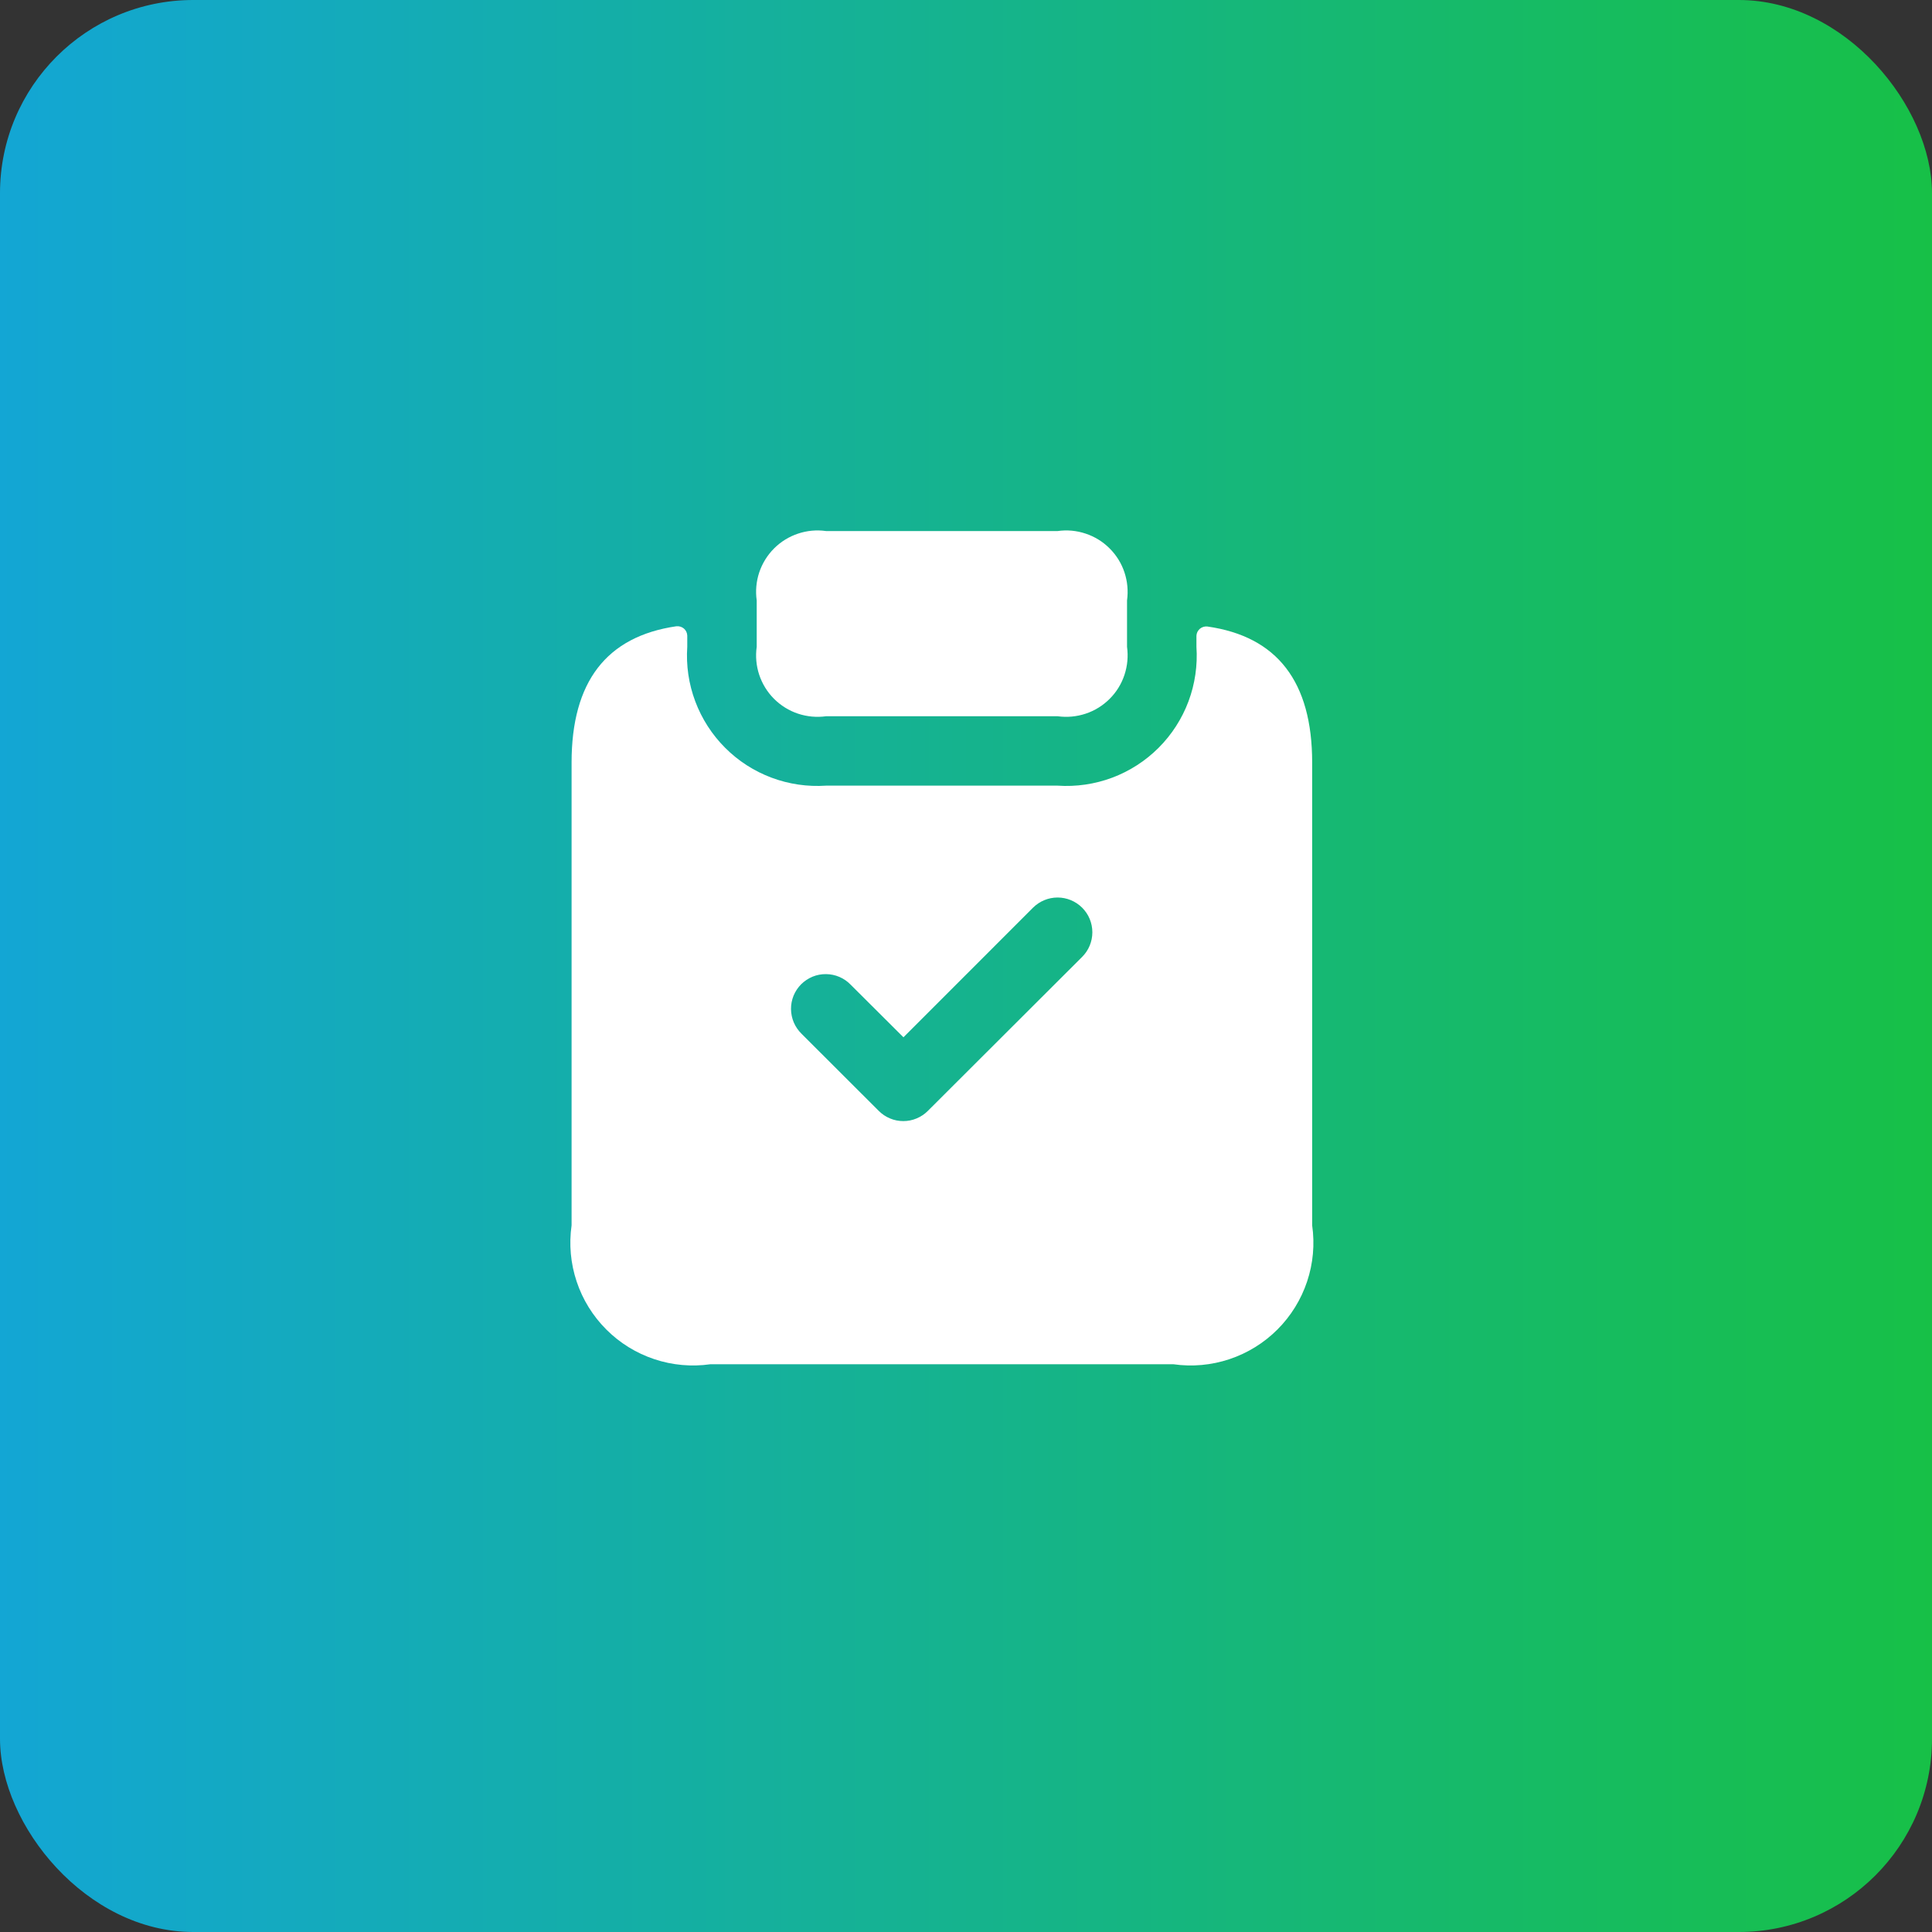
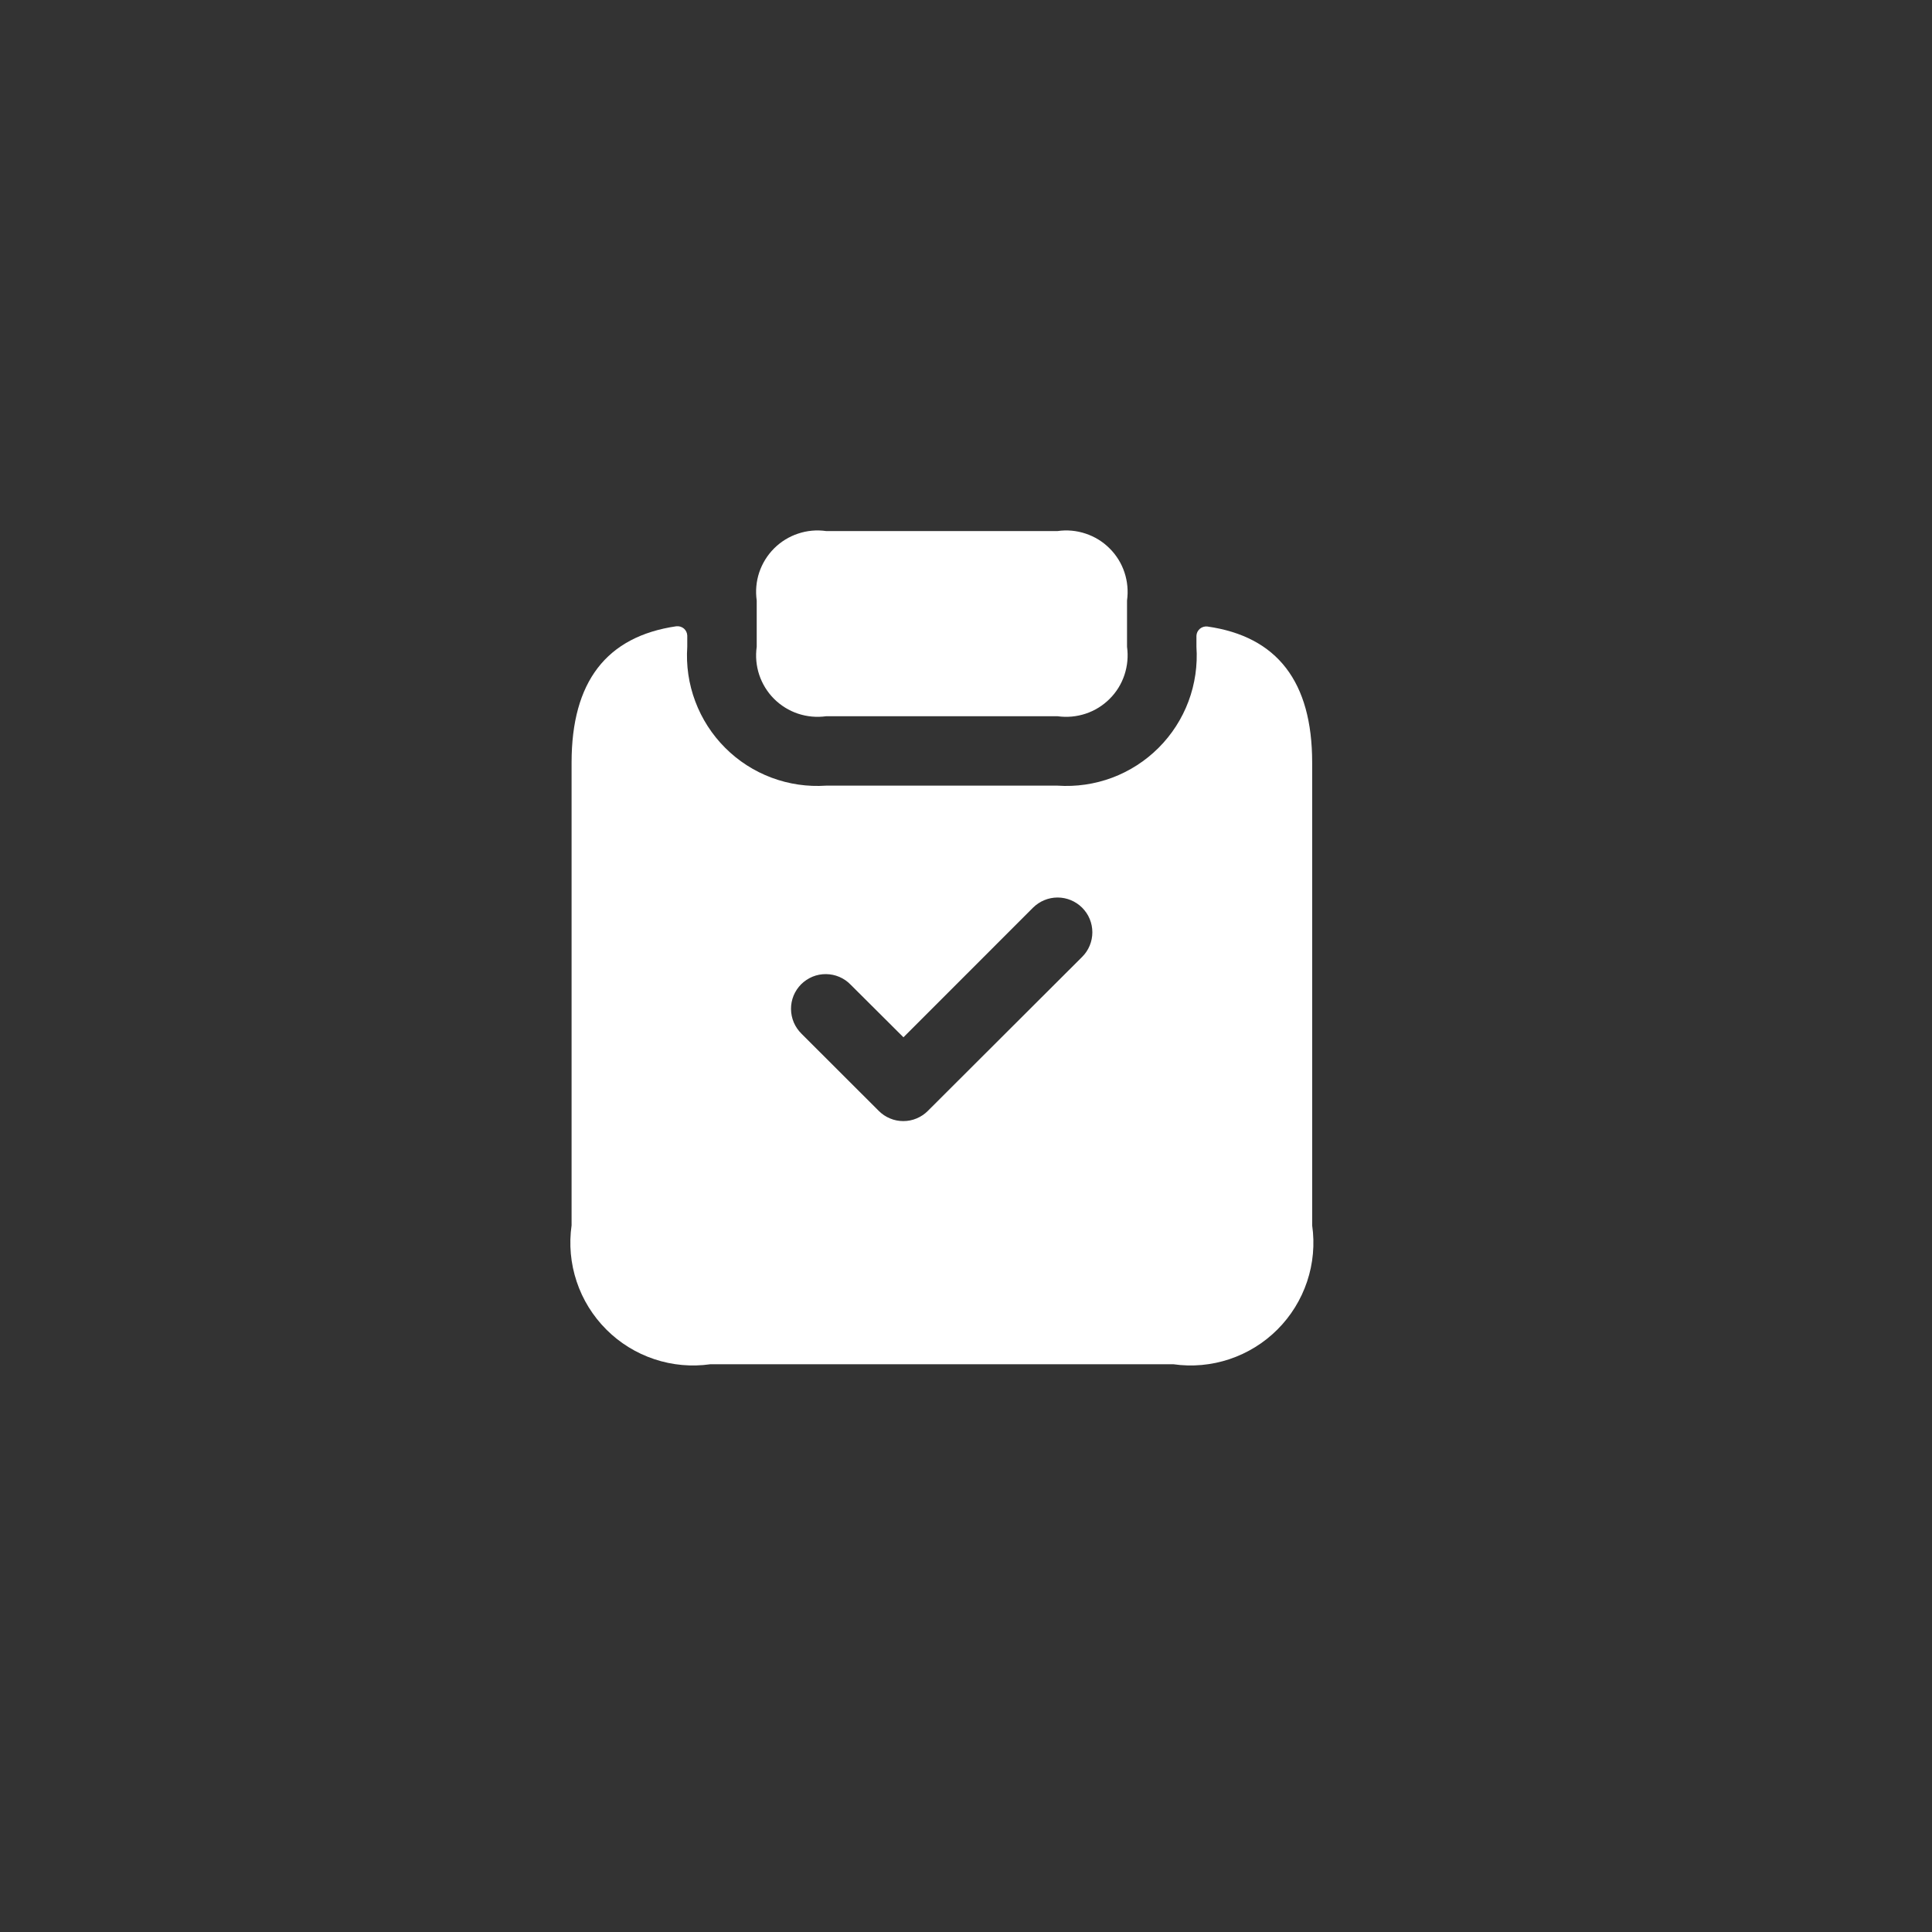
<svg xmlns="http://www.w3.org/2000/svg" width="40" height="40" viewBox="0 0 40 40" fill="none">
  <rect x="0" y="0" width="40" height="40" fill="#333333" stroke="none" />
-   <rect width="40" height="40" rx="4" fill="url(#paint0_linear_384_716)" />
  <path d="M15.667 13.391V12.433C15.639 12.237 15.657 12.038 15.719 11.851C15.782 11.664 15.887 11.494 16.026 11.355C16.166 11.215 16.336 11.11 16.523 11.048C16.71 10.985 16.909 10.967 17.104 10.995H21.896C22.091 10.967 22.29 10.985 22.477 11.048C22.665 11.11 22.835 11.215 22.974 11.355C23.114 11.494 23.219 11.664 23.281 11.851C23.343 12.038 23.361 12.237 23.334 12.433V13.391C23.361 13.586 23.343 13.785 23.281 13.972C23.219 14.16 23.114 14.33 22.974 14.469C22.835 14.608 22.665 14.714 22.477 14.776C22.29 14.838 22.091 14.856 21.896 14.829H17.104C16.909 14.856 16.71 14.838 16.523 14.776C16.336 14.714 16.166 14.608 16.026 14.469C15.887 14.33 15.782 14.16 15.719 13.972C15.657 13.785 15.639 13.586 15.667 13.391ZM27.167 15.787V25.37C27.223 25.761 27.187 26.159 27.062 26.533C26.937 26.907 26.727 27.247 26.448 27.526C26.169 27.805 25.829 28.015 25.455 28.14C25.081 28.265 24.682 28.301 24.292 28.245H14.709C14.318 28.301 13.92 28.265 13.546 28.14C13.171 28.015 12.831 27.805 12.553 27.526C12.274 27.247 12.063 26.907 11.939 26.533C11.814 26.159 11.778 25.761 11.834 25.37V15.787C11.834 14.117 12.554 13.177 14.004 12.966C14.032 12.963 14.06 12.966 14.086 12.974C14.113 12.982 14.137 12.995 14.159 13.013C14.18 13.031 14.197 13.053 14.209 13.078C14.221 13.103 14.228 13.13 14.229 13.158V13.391C14.203 13.775 14.259 14.161 14.395 14.522C14.53 14.882 14.741 15.21 15.013 15.482C15.285 15.755 15.613 15.966 15.974 16.101C16.334 16.236 16.72 16.292 17.104 16.266H21.896C22.28 16.292 22.666 16.236 23.027 16.101C23.387 15.966 23.715 15.755 23.988 15.482C24.26 15.21 24.471 14.882 24.606 14.522C24.741 14.161 24.797 13.775 24.771 13.391V13.163C24.772 13.135 24.779 13.108 24.791 13.083C24.804 13.058 24.821 13.036 24.842 13.018C24.863 13 24.888 12.987 24.914 12.979C24.941 12.971 24.969 12.968 24.996 12.971C26.446 13.177 27.167 14.117 27.167 15.787ZM22.404 18.792C22.269 18.658 22.087 18.582 21.896 18.582C21.706 18.582 21.523 18.658 21.388 18.792L18.705 21.476L17.612 20.387C17.546 20.318 17.467 20.264 17.379 20.226C17.291 20.188 17.197 20.169 17.102 20.168C17.006 20.167 16.911 20.185 16.823 20.221C16.735 20.258 16.655 20.311 16.587 20.378C16.52 20.446 16.466 20.526 16.43 20.614C16.394 20.703 16.376 20.797 16.377 20.893C16.378 20.988 16.398 21.083 16.435 21.17C16.473 21.258 16.528 21.337 16.596 21.404L18.194 23C18.261 23.067 18.34 23.12 18.427 23.156C18.514 23.193 18.608 23.211 18.702 23.211C18.796 23.211 18.89 23.193 18.977 23.156C19.064 23.12 19.143 23.067 19.21 23L22.404 19.812C22.471 19.745 22.525 19.666 22.561 19.578C22.597 19.491 22.616 19.397 22.616 19.302C22.616 19.207 22.597 19.113 22.561 19.026C22.525 18.938 22.471 18.859 22.404 18.792Z" fill="white" />
  <defs>
    <linearGradient id="paint0_linear_384_716" x1="0" y1="20" x2="40" y2="20" gradientUnits="userSpaceOnUse">
      <stop stop-color="#13A6D4" />
      <stop offset="1" stop-color="#17C047" />
    </linearGradient>
  </defs>
</svg>